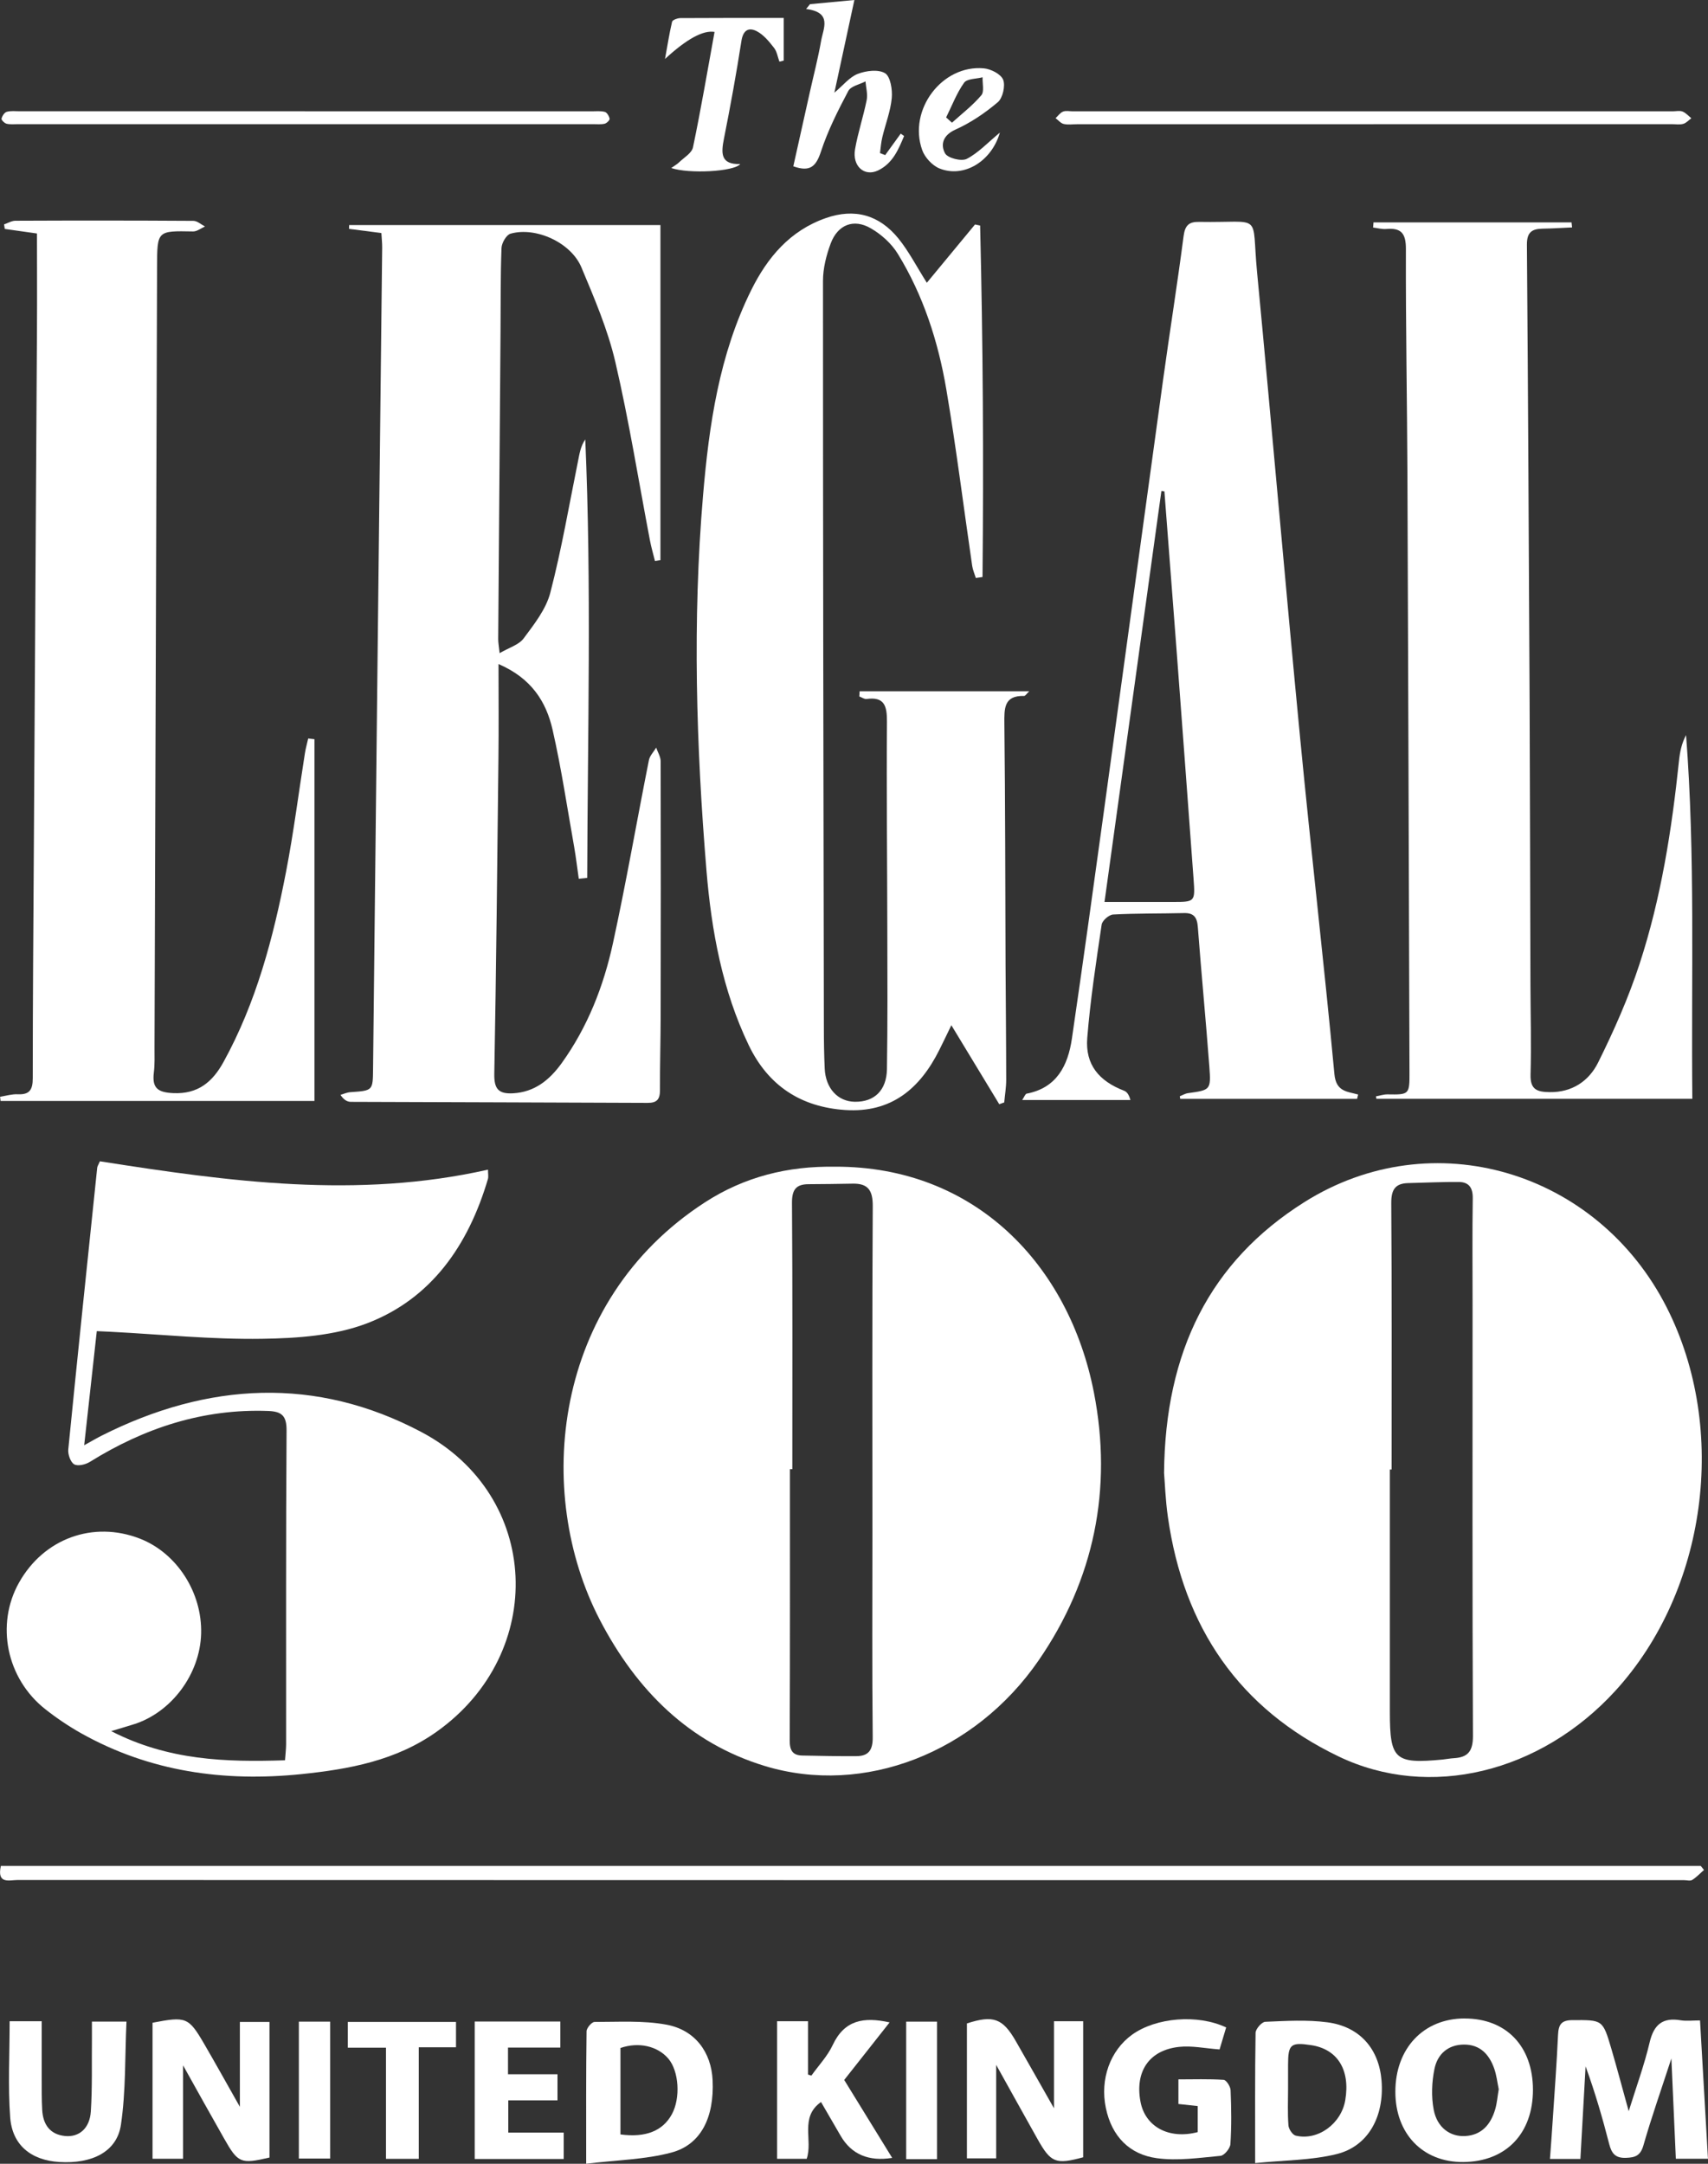
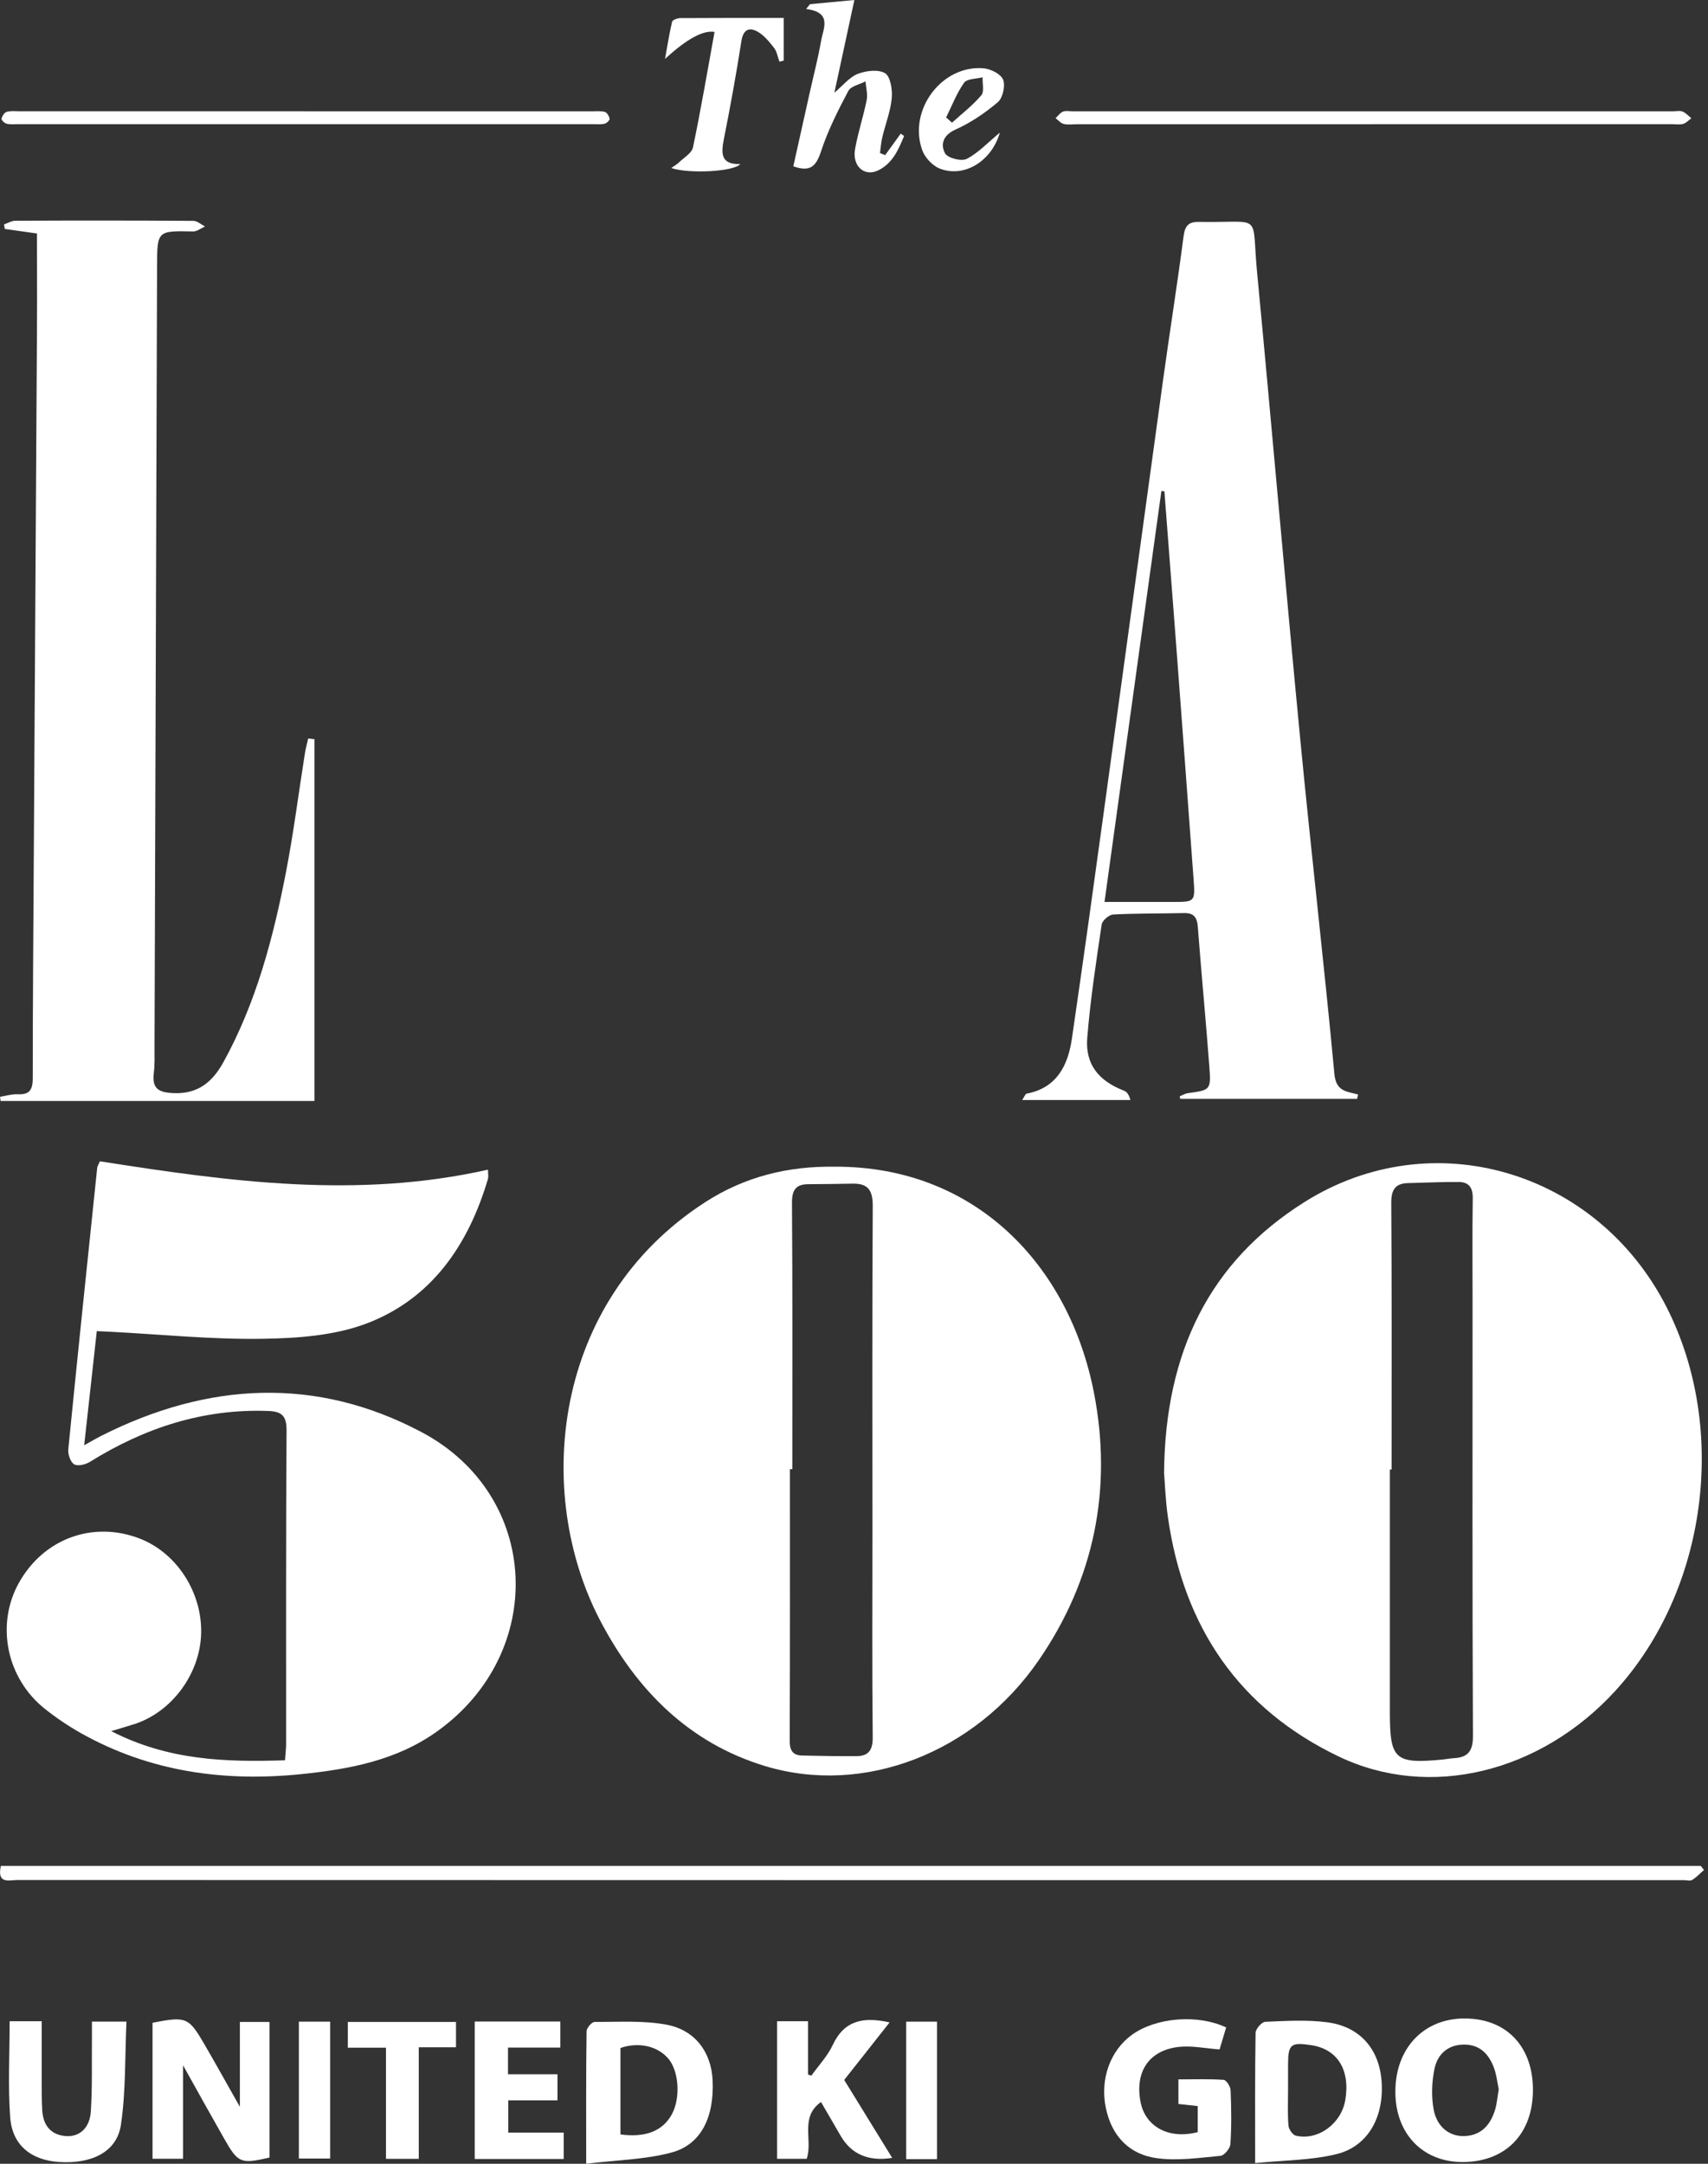
<svg xmlns="http://www.w3.org/2000/svg" width="45" height="57" viewBox="0 0 45 57" fill="none">
  <rect x="0" y="0" width="45" height="57" fill="#333333" stroke="none" />
  <g clip-path="url(#clip0_797_193195)">
    <path d="M30.669 38.803C30.696 35.608 31.874 33.237 34.363 31.669C37.74 29.54 42.089 30.841 43.916 34.449C45.541 37.658 44.968 41.91 42.556 44.544C40.583 46.7 37.661 47.417 35.27 46.271C32.654 45.017 31.183 42.873 30.77 39.962C30.705 39.508 30.69 39.049 30.669 38.803ZM36.664 38.711C36.648 38.711 36.634 38.711 36.618 38.711C36.618 40.842 36.618 42.973 36.618 45.104C36.618 46.351 36.75 46.471 38.003 46.352C38.104 46.342 38.204 46.321 38.304 46.316C38.666 46.294 38.808 46.142 38.807 45.733C38.789 41.929 38.797 38.126 38.797 34.321C38.797 33.403 38.788 32.485 38.802 31.568C38.807 31.285 38.697 31.14 38.439 31.137C37.993 31.133 37.548 31.156 37.102 31.166C36.759 31.174 36.653 31.339 36.655 31.696C36.672 34.034 36.664 36.373 36.664 38.711Z" fill="white" />
    <path d="M21.995 30.734C25.694 30.72 28.166 33.327 28.821 36.684C29.316 39.223 28.829 41.614 27.364 43.74C25.684 46.178 22.764 47.312 20.156 46.523C18.16 45.918 16.771 44.528 15.806 42.677C14.059 39.326 14.544 34.284 18.567 31.677C19.614 30.997 20.765 30.714 21.995 30.735V30.734ZM20.875 38.702C20.854 38.702 20.832 38.702 20.812 38.702C20.812 41.084 20.816 43.467 20.806 45.85C20.805 46.115 20.887 46.241 21.138 46.246C21.614 46.255 22.089 46.266 22.563 46.262C22.876 46.26 22.997 46.113 22.993 45.763C22.974 43.972 22.985 42.181 22.985 40.39C22.985 37.519 22.976 34.647 22.994 31.775C22.997 31.352 22.866 31.173 22.466 31.181C22.078 31.188 21.688 31.193 21.3 31.195C20.975 31.197 20.864 31.338 20.866 31.687C20.883 34.025 20.875 36.364 20.875 38.702V38.702Z" fill="white" />
    <path d="M2.631 30.592C6.033 31.126 9.414 31.589 12.857 30.812C12.857 30.925 12.873 30.997 12.855 31.059C12.339 32.805 11.365 34.212 9.67 34.86C8.814 35.187 7.83 35.254 6.902 35.268C5.575 35.288 4.245 35.152 2.917 35.083C2.818 35.078 2.719 35.074 2.55 35.066C2.442 36.043 2.336 37.006 2.218 38.072C2.421 37.96 2.548 37.885 2.678 37.819C5.474 36.41 8.325 36.251 11.108 37.727C14.257 39.398 14.422 43.542 11.508 45.616C10.432 46.382 9.193 46.607 7.937 46.736C5.908 46.943 3.949 46.676 2.134 45.657C1.806 45.472 1.488 45.258 1.192 45.024C0.17 44.218 -0.119 42.795 0.501 41.691C1.153 40.529 2.453 40.055 3.683 40.531C4.658 40.909 5.33 41.95 5.299 43.036C5.27 44.102 4.516 45.113 3.521 45.424C3.359 45.475 3.197 45.522 2.93 45.603C4.438 46.377 5.946 46.422 7.509 46.371C7.521 46.203 7.537 46.076 7.538 45.949C7.54 43.195 7.531 40.441 7.55 37.687C7.553 37.287 7.417 37.182 7.061 37.169C5.355 37.107 3.81 37.613 2.366 38.511C2.251 38.582 2.051 38.63 1.954 38.574C1.858 38.519 1.786 38.312 1.799 38.182C2.044 35.709 2.303 33.235 2.561 30.762C2.565 30.721 2.594 30.682 2.631 30.594V30.592Z" fill="white" />
-     <path d="M15.249 23.151C15.209 22.872 15.176 22.592 15.128 22.314C14.944 21.282 14.791 20.242 14.558 19.221C14.389 18.483 14.001 17.866 13.134 17.493C13.134 18.378 13.142 19.181 13.132 19.984C13.101 22.753 13.074 25.521 13.023 28.289C13.016 28.686 13.134 28.82 13.512 28.801C14.088 28.771 14.482 28.446 14.8 28.004C15.48 27.058 15.901 25.984 16.148 24.852C16.497 23.252 16.776 21.635 17.096 20.027C17.119 19.908 17.223 19.805 17.288 19.695C17.329 19.815 17.405 19.934 17.406 20.054C17.412 22.29 17.41 24.525 17.406 26.762C17.405 27.414 17.385 28.065 17.388 28.715C17.389 28.959 17.309 29.055 17.061 29.053C14.455 29.04 11.85 29.037 9.245 29.026C9.151 29.026 9.058 28.977 8.971 28.842C9.057 28.817 9.142 28.777 9.23 28.771C9.828 28.73 9.823 28.732 9.829 28.148C9.866 24.744 9.904 21.34 9.941 17.934C9.984 14.13 10.027 10.325 10.069 6.522C10.07 6.406 10.057 6.289 10.048 6.139C9.756 6.102 9.476 6.065 9.196 6.029L9.199 5.929H17.4V14.756C17.352 14.763 17.303 14.771 17.256 14.778C17.211 14.596 17.158 14.416 17.123 14.232C16.824 12.665 16.573 11.088 16.212 9.536C16.013 8.681 15.659 7.857 15.318 7.043C15.044 6.389 14.116 5.967 13.45 6.156C13.341 6.187 13.218 6.4 13.213 6.533C13.185 7.273 13.193 8.014 13.187 8.754C13.167 11.449 13.145 14.143 13.126 16.838C13.126 16.923 13.142 17.009 13.163 17.206C13.413 17.059 13.671 16.988 13.798 16.815C14.074 16.444 14.386 16.049 14.499 15.613C14.796 14.472 14.994 13.305 15.229 12.147C15.268 11.955 15.294 11.761 15.42 11.575C15.587 15.43 15.482 19.278 15.471 23.126C15.397 23.134 15.323 23.141 15.249 23.149V23.151Z" fill="white" />
-     <path d="M22.648 18.21H27.117C27.05 18.272 27.015 18.334 26.981 18.333C26.448 18.32 26.458 18.659 26.462 19.071C26.486 21.189 26.485 23.306 26.493 25.425C26.498 26.432 26.509 27.439 26.51 28.446C26.51 28.644 26.476 28.843 26.458 29.041C26.414 29.057 26.371 29.072 26.327 29.088C25.916 28.41 25.505 27.731 25.065 27.007C24.941 27.262 24.848 27.459 24.75 27.654C24.234 28.689 23.475 29.319 22.272 29.241C21.1 29.163 20.24 28.604 19.724 27.528C19.032 26.084 18.746 24.528 18.614 22.944C18.342 19.649 18.242 16.349 18.523 13.05C18.681 11.19 18.95 9.342 19.791 7.645C20.221 6.777 20.816 6.074 21.757 5.745C22.52 5.478 23.165 5.663 23.669 6.281C23.942 6.618 24.145 7.015 24.419 7.449C24.847 6.931 25.267 6.422 25.688 5.914C25.733 5.923 25.777 5.933 25.823 5.942C25.898 9.027 25.916 12.113 25.886 15.2C25.827 15.209 25.769 15.217 25.71 15.226C25.677 15.12 25.631 15.016 25.614 14.907C25.387 13.357 25.194 11.801 24.932 10.256C24.718 8.996 24.326 7.783 23.657 6.691C23.49 6.417 23.22 6.174 22.942 6.014C22.492 5.752 22.072 5.919 21.887 6.411C21.771 6.722 21.683 7.068 21.683 7.398C21.682 13.959 21.695 20.521 21.706 27.082C21.706 27.438 21.712 27.793 21.728 28.148C21.752 28.671 22.073 29.018 22.523 29.024C23.032 29.031 23.358 28.728 23.368 28.165C23.387 26.951 23.381 25.736 23.378 24.521C23.375 22.684 23.355 20.848 23.368 19.011C23.371 18.593 23.299 18.349 22.832 18.413C22.772 18.421 22.704 18.37 22.64 18.347L22.648 18.21Z" fill="white" />
    <path d="M8.285 19.473V29.003H0.015C0.01 28.966 0.006 28.929 0.002 28.892C0.158 28.867 0.315 28.819 0.471 28.826C0.777 28.84 0.863 28.709 0.863 28.404C0.863 26.421 0.879 24.437 0.891 22.453C0.919 17.864 0.948 13.275 0.974 8.687C0.979 7.846 0.974 7.005 0.974 6.151C0.686 6.111 0.406 6.071 0.126 6.031C0.12 5.991 0.113 5.951 0.107 5.911C0.207 5.878 0.306 5.815 0.406 5.815C1.969 5.808 3.532 5.808 5.095 5.818C5.197 5.818 5.298 5.914 5.4 5.966C5.297 6.012 5.191 6.099 5.089 6.097C4.139 6.079 4.141 6.074 4.138 7.029C4.117 13.884 4.094 20.738 4.071 27.592C4.071 27.814 4.08 28.038 4.053 28.258C4.002 28.672 4.167 28.777 4.564 28.796C5.211 28.826 5.595 28.507 5.886 27.981C6.75 26.414 7.201 24.702 7.538 22.957C7.737 21.927 7.868 20.884 8.033 19.847C8.053 19.714 8.091 19.584 8.12 19.454C8.174 19.46 8.229 19.466 8.283 19.473L8.285 19.473Z" fill="white" />
-     <path d="M41.419 5.991C41.158 6.002 40.897 6.02 40.636 6.024C40.36 6.03 40.227 6.119 40.229 6.446C40.26 10.474 40.28 14.502 40.3 18.53C40.311 21.004 40.314 23.478 40.322 25.952C40.325 26.736 40.347 27.522 40.325 28.307C40.313 28.711 40.505 28.765 40.829 28.77C41.419 28.779 41.863 28.477 42.104 27.992C42.521 27.153 42.905 26.287 43.196 25.395C43.763 23.663 44.045 21.864 44.235 20.049C44.259 19.817 44.303 19.588 44.422 19.365C44.667 22.532 44.555 25.698 44.587 28.946H36.264L36.252 28.881C36.354 28.863 36.455 28.828 36.556 28.829C37.127 28.839 37.138 28.834 37.135 28.245C37.118 23.017 37.103 17.788 37.081 12.56C37.073 10.56 37.034 8.561 37.041 6.562C37.043 6.142 36.912 5.999 36.526 6.032C36.411 6.042 36.293 6.008 36.177 5.994C36.18 5.949 36.184 5.903 36.187 5.858H41.405C41.409 5.902 41.413 5.946 41.419 5.99V5.991Z" fill="white" />
    <path d="M35.754 28.947H31.095C31.09 28.924 31.087 28.902 31.083 28.879C31.155 28.851 31.224 28.807 31.299 28.797C31.891 28.715 31.908 28.715 31.862 28.096C31.77 26.872 31.652 25.649 31.559 24.423C31.54 24.166 31.454 24.046 31.193 24.053C30.571 24.068 29.948 24.058 29.327 24.091C29.218 24.097 29.041 24.25 29.025 24.356C28.878 25.35 28.725 26.345 28.645 27.347C28.591 28.042 28.949 28.476 29.616 28.733C29.686 28.76 29.742 28.828 29.783 28.978H26.931C26.988 28.892 27.013 28.817 27.049 28.81C27.836 28.66 28.136 28.078 28.241 27.36C28.534 25.355 28.812 23.349 29.088 21.341C29.61 17.559 30.123 13.777 30.645 9.995C30.819 8.735 31.02 7.478 31.184 6.217C31.222 5.931 31.329 5.84 31.594 5.845C33.3 5.875 32.966 5.568 33.119 7.166C33.51 11.263 33.861 15.364 34.256 19.461C34.539 22.407 34.882 25.346 35.157 28.293C35.2 28.76 35.488 28.751 35.782 28.833C35.773 28.871 35.764 28.909 35.755 28.947H35.754ZM30.678 12.943C30.652 12.939 30.625 12.936 30.599 12.933C30.105 16.498 29.612 20.063 29.1 23.76C29.724 23.76 30.308 23.76 30.891 23.76C31.485 23.76 31.491 23.76 31.446 23.149C31.298 21.13 31.148 19.11 30.996 17.091C30.891 15.708 30.785 14.324 30.678 12.942V12.943Z" fill="white" />
    <path d="M44.894 49.261C44.791 49.35 44.697 49.453 44.584 49.523C44.531 49.556 44.442 49.529 44.37 49.529C29.734 49.529 15.098 49.529 0.463 49.525C0.251 49.525 -0.088 49.645 0.023 49.153H44.808L44.895 49.261H44.894Z" fill="white" />
-     <path d="M44.79 53.224C44.861 54.459 44.93 55.648 44.999 56.868H44.153C44.115 56.037 44.078 55.2 44.035 54.226C43.76 55.07 43.508 55.784 43.3 56.511C43.221 56.788 43.085 56.835 42.838 56.844C42.564 56.853 42.462 56.734 42.398 56.484C42.222 55.799 42.025 55.12 41.775 54.434C41.73 55.24 41.684 56.046 41.638 56.873H40.836C40.862 56.528 40.887 56.196 40.908 55.862C40.958 55.11 41.014 54.357 41.049 53.603C41.062 53.332 41.136 53.217 41.429 53.216C42.221 53.213 42.226 53.197 42.453 53.969C42.606 54.489 42.744 55.014 42.911 55.615C43.113 54.966 43.324 54.392 43.463 53.8C43.576 53.321 43.816 53.142 44.28 53.22C44.432 53.245 44.591 53.224 44.789 53.224H44.79Z" fill="white" />
-     <path d="M27.768 53.245H28.538V56.829C27.811 57.024 27.687 56.975 27.334 56.347C26.985 55.725 26.639 55.101 26.246 54.395V56.857H25.475V53.303C26.169 53.078 26.418 53.166 26.767 53.776C27.095 54.349 27.42 54.924 27.769 55.538V53.245L27.768 53.245Z" fill="white" />
    <path d="M4.019 53.285C4.903 53.114 4.968 53.138 5.377 53.838C5.687 54.371 5.987 54.912 6.32 55.5V53.264H7.1C7.1 54.456 7.1 55.646 7.1 56.836C6.339 57.011 6.273 56.986 5.901 56.329C5.553 55.718 5.212 55.103 4.823 54.407V56.868H4.019V53.285H4.019Z" fill="white" />
    <path d="M15.444 57C15.444 55.723 15.439 54.617 15.454 53.51C15.454 53.423 15.591 53.264 15.664 53.264C16.296 53.265 16.94 53.222 17.556 53.335C18.317 53.475 18.741 54.066 18.775 54.8C18.82 55.773 18.471 56.496 17.691 56.704C16.994 56.891 16.252 56.9 15.444 56.999V57ZM16.347 56.227C17.014 56.317 17.462 56.133 17.7 55.698C17.934 55.271 17.889 54.56 17.608 54.23C17.323 53.897 16.825 53.785 16.347 53.95V56.228V56.227Z" fill="white" />
    <path d="M38.587 53.173C39.685 53.172 40.387 53.905 40.388 55.051C40.388 56.207 39.675 56.946 38.55 56.954C37.487 56.962 36.763 56.212 36.763 55.103C36.762 53.961 37.505 53.173 38.587 53.172V53.173ZM39.486 55.034C39.449 54.857 39.429 54.665 39.366 54.488C39.233 54.114 38.991 53.858 38.571 53.86C38.149 53.862 37.874 54.112 37.794 54.497C37.722 54.844 37.707 55.229 37.773 55.576C37.862 56.045 38.206 56.291 38.6 56.27C39.034 56.246 39.273 55.969 39.392 55.571C39.441 55.404 39.454 55.225 39.487 55.034H39.486Z" fill="white" />
    <path d="M33.069 56.982C33.069 55.737 33.062 54.643 33.08 53.551C33.082 53.448 33.243 53.264 33.335 53.26C33.881 53.237 34.437 53.202 34.976 53.274C35.83 53.389 36.332 53.975 36.399 54.81C36.474 55.748 36.054 56.535 35.223 56.743C34.55 56.911 33.836 56.904 33.07 56.982H33.069ZM33.936 55.017C33.936 55.342 33.921 55.668 33.946 55.99C33.953 56.087 34.055 56.239 34.138 56.259C34.723 56.399 35.341 55.944 35.444 55.32C35.577 54.523 35.237 53.979 34.543 53.875C34.006 53.794 33.936 53.853 33.936 54.395C33.936 54.602 33.936 54.809 33.936 55.016V55.017Z" fill="white" />
    <path d="M32.131 53.988C31.747 53.96 31.4 53.884 31.064 53.921C30.276 54.007 29.9 54.568 30.047 55.36C30.169 56.022 30.792 56.365 31.556 56.166V55.48C31.381 55.462 31.226 55.445 31.047 55.425V54.777C31.443 54.777 31.842 54.763 32.239 54.789C32.309 54.794 32.418 54.964 32.422 55.062C32.442 55.535 32.448 56.01 32.417 56.482C32.41 56.595 32.256 56.782 32.156 56.791C31.598 56.843 31.026 56.928 30.479 56.853C29.762 56.756 29.291 56.283 29.135 55.528C28.978 54.775 29.247 54.019 29.826 53.6C30.454 53.147 31.555 53.053 32.305 53.409C32.245 53.61 32.184 53.814 32.132 53.987L32.131 53.988Z" fill="white" />
    <path d="M0.253 53.245H1.099C1.099 53.752 1.098 54.247 1.099 54.742C1.1 55.023 1.096 55.304 1.112 55.584C1.135 55.971 1.32 56.23 1.716 56.269C2.083 56.305 2.364 56.067 2.393 55.623C2.434 54.99 2.415 54.353 2.422 53.717C2.423 53.573 2.422 53.429 2.422 53.255H3.332C3.29 54.167 3.318 55.083 3.186 55.974C3.08 56.685 2.425 57.008 1.557 56.953C0.818 56.906 0.321 56.508 0.268 55.774C0.208 54.954 0.254 54.127 0.254 53.245H0.253Z" fill="white" />
    <path d="M20.473 53.245H21.288V54.65C21.317 54.659 21.347 54.669 21.377 54.678C21.568 54.41 21.802 54.165 21.939 53.872C22.248 53.213 22.754 53.124 23.438 53.276C23.026 53.796 22.635 54.294 22.242 54.792C22.67 55.488 23.083 56.158 23.506 56.845C22.885 56.945 22.433 56.752 22.15 56.267C21.98 55.976 21.813 55.686 21.631 55.373C21.063 55.775 21.422 56.376 21.254 56.869H20.474V53.245L20.473 53.245Z" fill="white" />
    <path d="M12.507 56.873V53.253H14.763V53.939H13.384V54.642H14.688V55.329H13.391V56.179H14.852V56.874H12.507V56.873Z" fill="white" />
    <path d="M36.185 3.273C33.58 3.273 30.975 3.273 28.369 3.273C28.253 3.273 28.133 3.292 28.023 3.265C27.945 3.246 27.882 3.165 27.811 3.113C27.876 3.053 27.931 2.97 28.007 2.94C28.082 2.91 28.178 2.932 28.265 2.932C33.534 2.932 38.802 2.932 44.071 2.932C44.158 2.932 44.254 2.909 44.329 2.938C44.416 2.973 44.485 3.053 44.561 3.115C44.491 3.166 44.426 3.242 44.347 3.263C44.253 3.29 44.147 3.271 44.045 3.271C41.425 3.271 38.805 3.271 36.185 3.271V3.273Z" fill="white" />
    <path d="M8.034 2.932C10.553 2.932 13.072 2.932 15.591 2.932C15.707 2.932 15.828 2.918 15.936 2.948C15.992 2.964 16.049 3.06 16.061 3.128C16.068 3.165 15.985 3.245 15.932 3.259C15.836 3.282 15.732 3.271 15.63 3.271C10.578 3.271 5.526 3.271 0.474 3.271C0.372 3.271 0.268 3.283 0.171 3.259C0.117 3.245 0.032 3.159 0.04 3.126C0.057 3.056 0.116 2.964 0.176 2.946C0.283 2.915 0.405 2.931 0.521 2.931C3.025 2.931 5.53 2.931 8.034 2.931L8.034 2.932Z" fill="white" />
    <path d="M23.321 4.087C23.458 3.898 23.594 3.709 23.731 3.52C23.761 3.541 23.79 3.562 23.82 3.583C23.67 3.939 23.522 4.303 23.134 4.49C22.773 4.663 22.449 4.376 22.528 3.929C22.604 3.493 22.747 3.07 22.834 2.637C22.865 2.481 22.816 2.309 22.803 2.144C22.648 2.226 22.418 2.267 22.349 2.398C22.077 2.912 21.811 3.439 21.63 3.991C21.502 4.379 21.349 4.541 20.901 4.381C21.047 3.732 21.192 3.077 21.338 2.421C21.438 1.974 21.554 1.53 21.633 1.079C21.691 0.746 21.935 0.325 21.238 0.237C21.272 0.195 21.306 0.152 21.341 0.11C21.709 0.076 22.078 0.041 22.51 0C22.329 0.838 22.162 1.609 21.983 2.442C22.214 2.248 22.382 2.03 22.6 1.946C22.82 1.862 23.14 1.821 23.319 1.929C23.459 2.015 23.516 2.364 23.495 2.584C23.462 2.933 23.328 3.27 23.246 3.615C23.213 3.751 23.204 3.893 23.185 4.032C23.231 4.051 23.276 4.069 23.322 4.087H23.321Z" fill="white" />
    <path d="M10.169 53.942H9.164V53.264H12.014V53.931H11.033V56.87H10.169V53.941V53.942Z" fill="white" />
    <path d="M20.649 0.472V1.597C20.611 1.606 20.573 1.615 20.535 1.624C20.489 1.5 20.469 1.355 20.391 1.258C20.264 1.094 20.12 0.919 19.945 0.826C19.736 0.714 19.58 0.781 19.534 1.079C19.4 1.939 19.244 2.797 19.074 3.651C18.998 4.034 18.979 4.337 19.503 4.322C19.337 4.523 18.151 4.584 17.685 4.426C17.768 4.366 17.834 4.331 17.886 4.281C18.018 4.152 18.226 4.035 18.258 3.881C18.469 2.872 18.641 1.856 18.826 0.841C18.525 0.79 18.09 1.028 17.521 1.553C17.581 1.226 17.631 0.897 17.707 0.573C17.719 0.525 17.849 0.478 17.925 0.477C18.817 0.471 19.71 0.473 20.648 0.473L20.649 0.472Z" fill="white" />
    <path d="M24.687 56.878H23.875V53.256H24.687V56.878Z" fill="white" />
    <path d="M8.699 53.256V56.862H7.874V53.256H8.699Z" fill="white" />
    <path d="M26.344 3.491C26.124 4.258 25.387 4.696 24.751 4.437C24.563 4.361 24.365 4.147 24.296 3.951C23.921 2.893 24.821 1.701 25.918 1.8C26.104 1.816 26.37 1.951 26.43 2.101C26.492 2.259 26.419 2.582 26.289 2.692C25.951 2.979 25.57 3.236 25.168 3.416C24.841 3.564 24.776 3.811 24.898 4.038C24.965 4.164 25.329 4.258 25.471 4.185C25.777 4.027 26.027 3.754 26.346 3.491H26.344ZM24.928 3.094C24.98 3.141 25.03 3.186 25.081 3.232C25.344 2.995 25.628 2.777 25.855 2.509C25.936 2.414 25.881 2.197 25.888 2.036C25.721 2.08 25.479 2.07 25.4 2.18C25.204 2.455 25.081 2.786 24.927 3.094H24.928Z" fill="white" />
  </g>
  <defs>
    <clipPath id="clip0_797_193195">
      <rect width="45" height="57" fill="white" />
    </clipPath>
  </defs>
</svg>